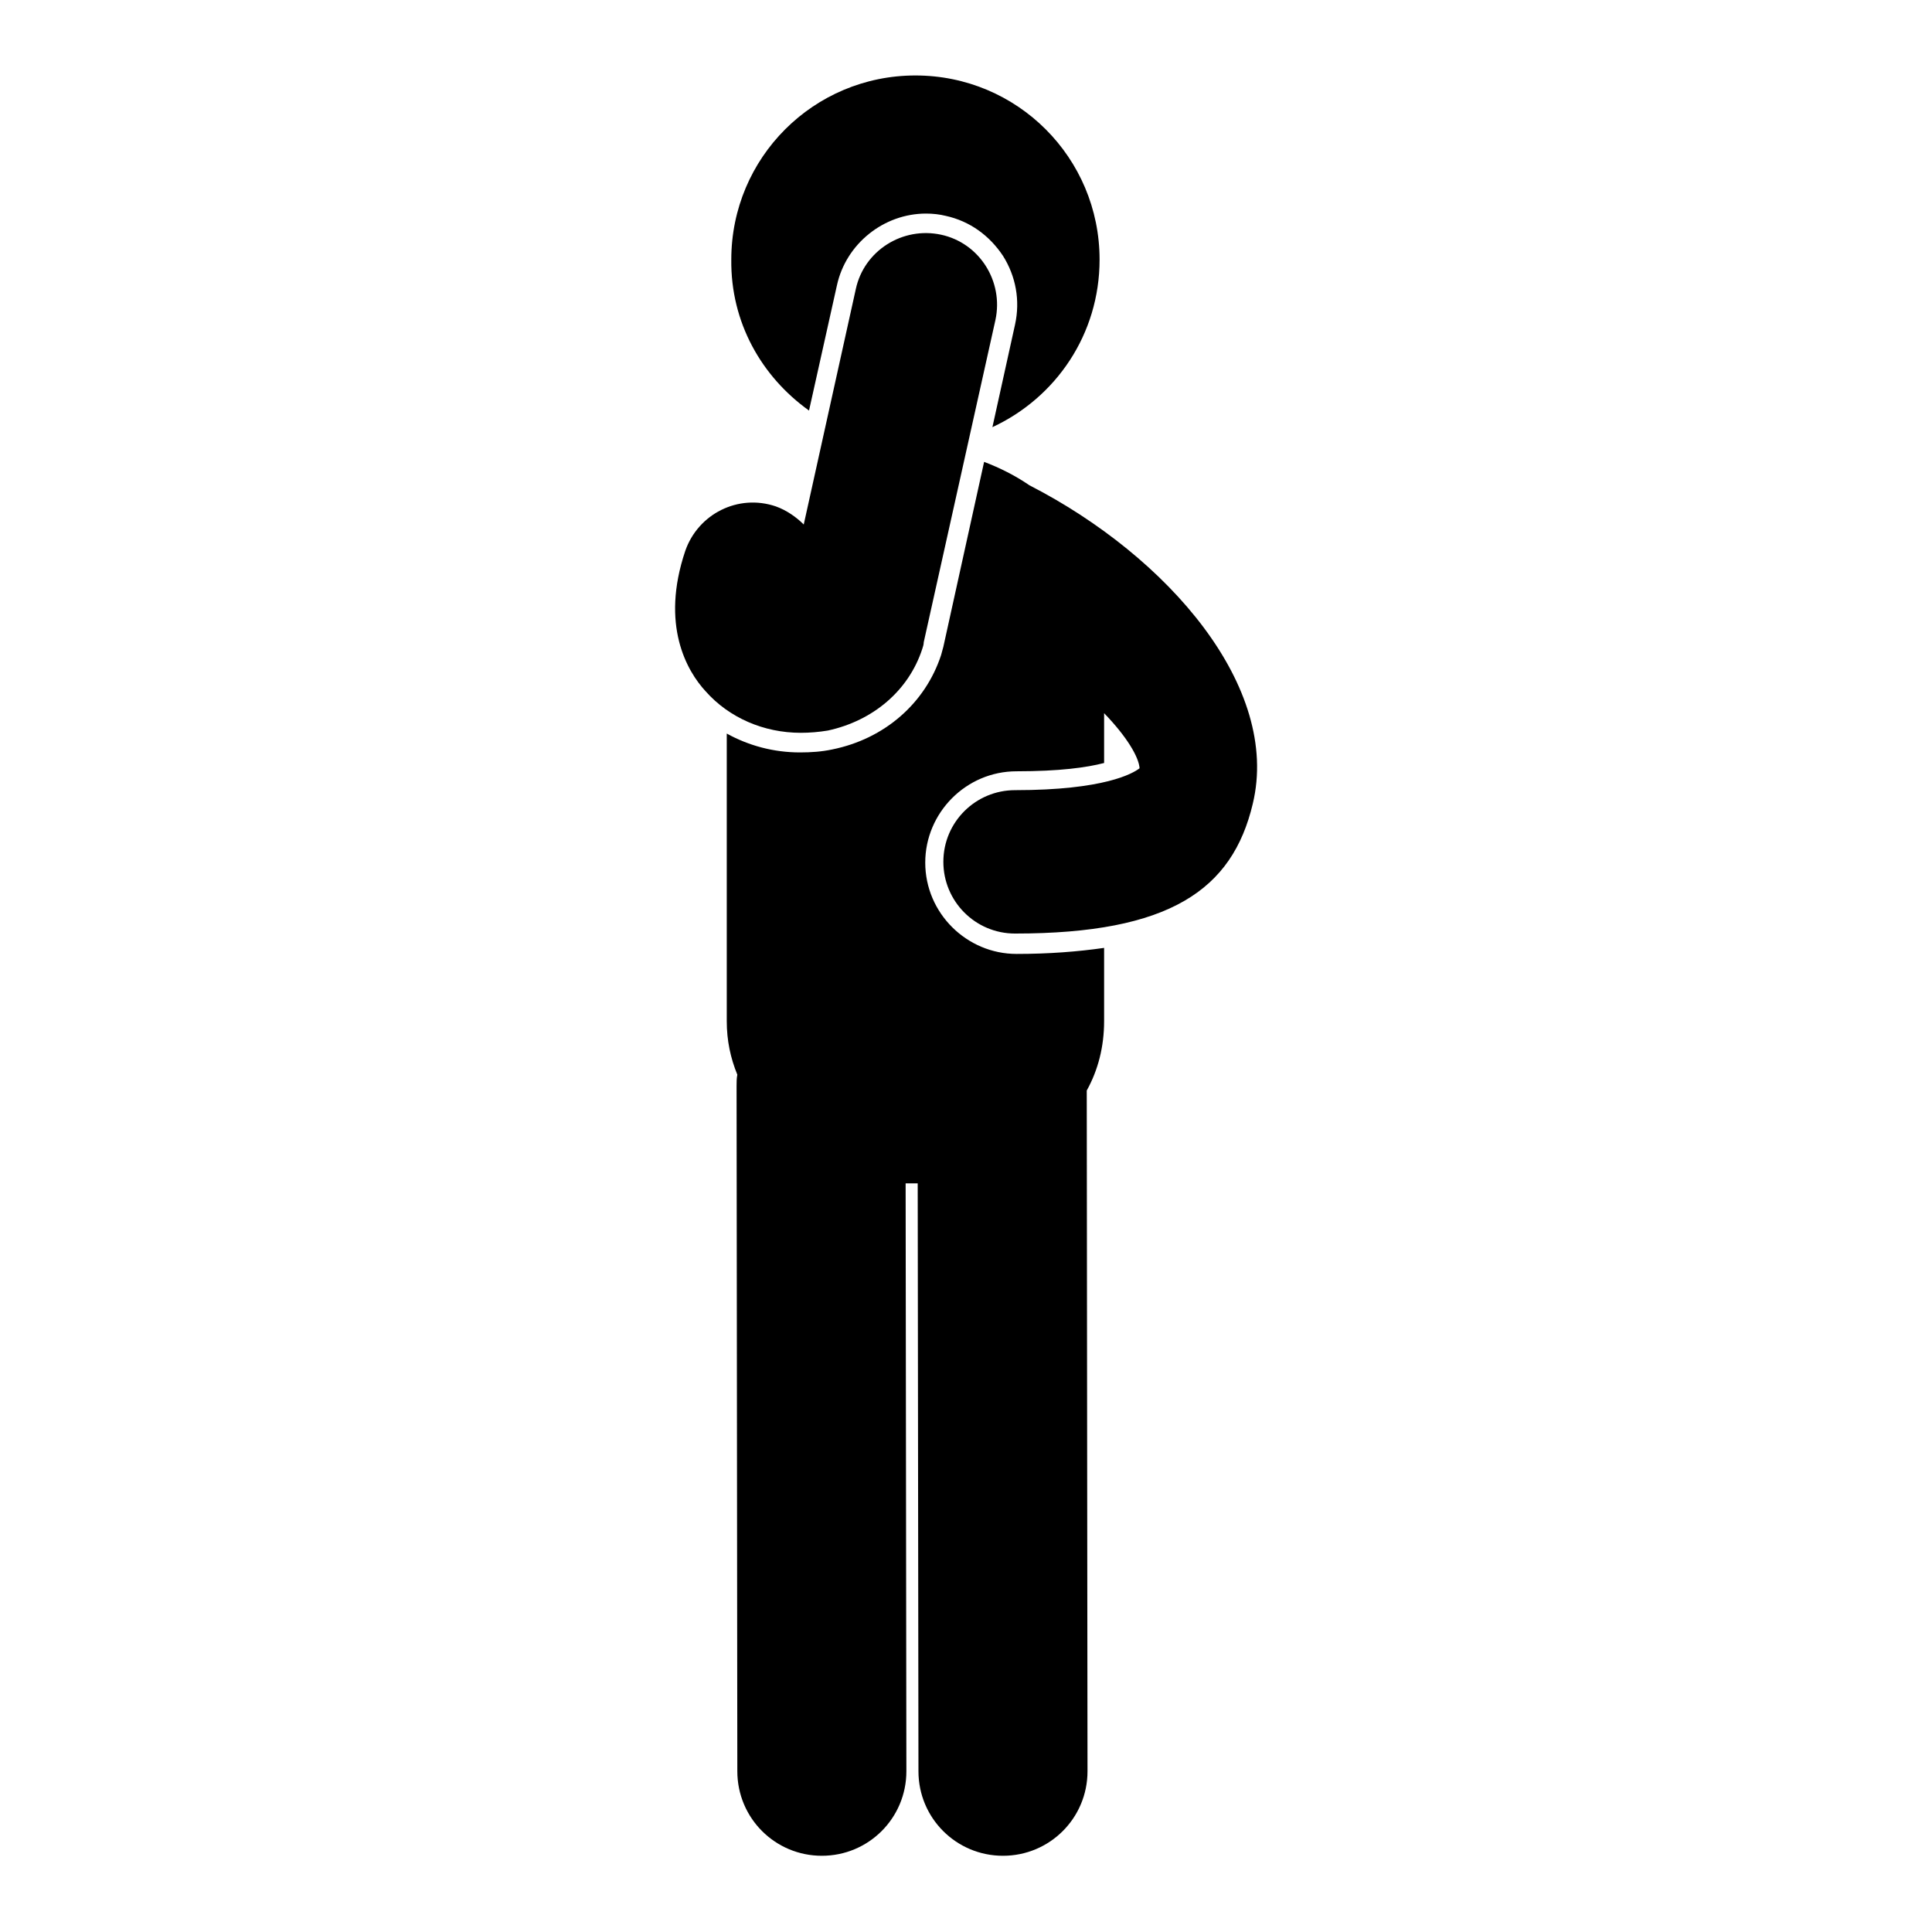
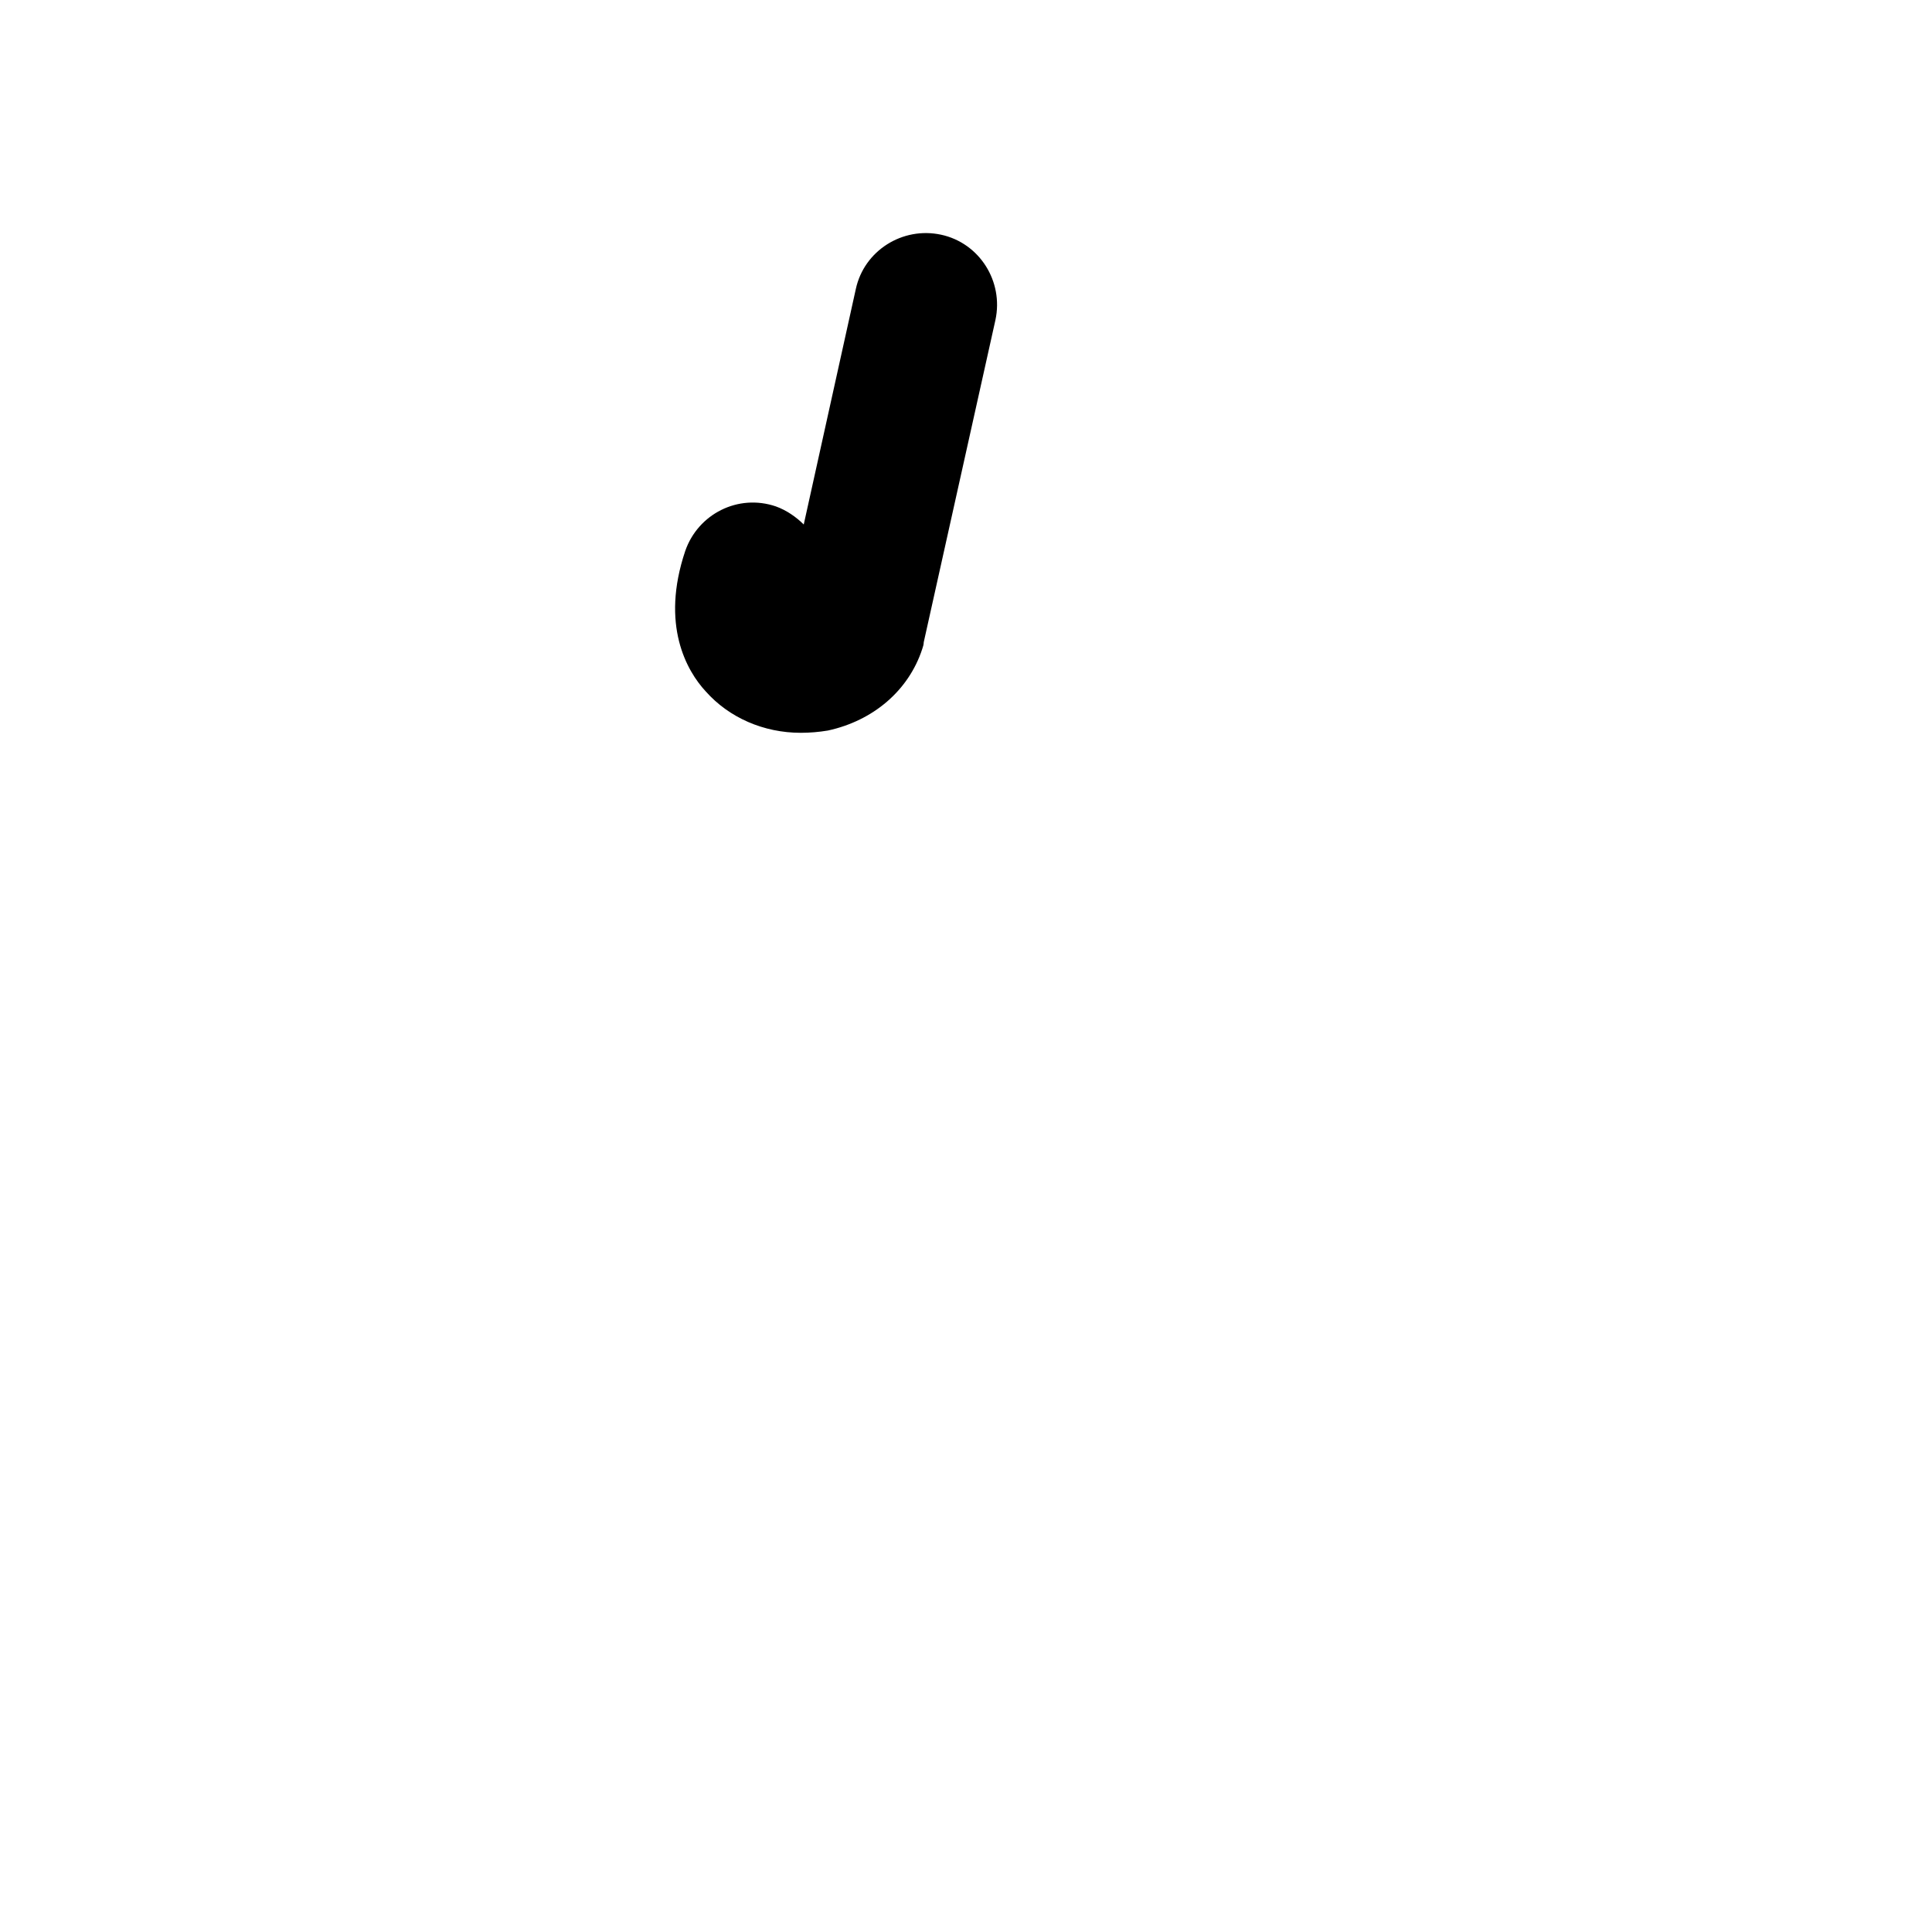
<svg xmlns="http://www.w3.org/2000/svg" version="1.1" x="0px" y="0px" viewBox="0 0 256 256" enable-background="new 0 0 256 256" xml:space="preserve">
  <g>
    <g>
      <g>
        <g>
          <path fill="#000000" d="M109.7,96.8c6-1.3,10.7-5.3,12.5-10.8c0.1-0.3,0.2-0.6,0.2-0.9l9.5-42.7c1.1-5.1-2.1-10.2-7.2-11.3c-5.1-1.1-10.2,2.1-11.3,7.2l-6.9,31.2c-1-1-2.3-1.9-3.7-2.4c-5-1.7-10.3,1-12,5.9c-3.3,9.8,0.2,15.9,2.7,18.6c3.1,3.5,7.7,5.5,12.6,5.5C107.3,97.1,108.5,97,109.7,96.8z" />
-           <path fill="#000000" d="M104.8,65.2C104.7,65.2,104.7,65.2,104.8,65.2L104.8,65.2L104.8,65.2z" />
-           <path fill="#000000" d="M107.2,54.4l3.7-16.6c1.2-5.5,6.2-9.5,11.8-9.5c0.9,0,1.8,0.1,2.6,0.3c3.2,0.7,5.8,2.6,7.6,5.3c1.7,2.7,2.3,5.9,1.6,9.1l-3,13.6c8.4-3.9,14.2-12.3,14.2-22.2c0-13.5-10.9-24.4-24.4-24.4c-13.5,0-24.4,10.9-24.4,24.4C96.8,42.7,100.9,49.9,107.2,54.4z" />
-           <path fill="#000000" d="M136.4,64.3c-1.9-1.3-3.9-2.3-6-3.1L125,85.7c-0.1,0.4-0.2,0.7-0.3,1.1c-2.1,6.4-7.5,11.1-14.4,12.5c-1.4,0.3-2.8,0.4-4.3,0.4c-3.5,0-6.8-0.9-9.7-2.5v38.1c0,2.6,0.5,4.9,1.4,7.1c-0.1,0.5-0.1,1-0.1,1.5l0.1,90.8c0,6.2,5,11.2,11.2,11.2c0,0,0,0,0,0c6.2,0,11.2-5,11.2-11.2l-0.1-77.9c0.4,0,0.9,0,1.3,0c0.1,0,0.2,0,0.3,0l0.1,77.9c0,6.2,5,11.2,11.2,11.2c0,0,0,0,0,0c6.2,0,11.2-5,11.2-11.2l-0.1-90.2c1.5-2.7,2.3-5.8,2.3-9.2v-9.7c-3.5,0.5-7.3,0.8-11.6,0.8c-6.6,0-12.1-5.4-12.1-12.1c0-6.6,5.4-12.1,12.1-12.1c5.7,0,9.3-0.5,11.6-1.1v-6.6c3,3.1,4.6,5.8,4.7,7.3c-0.9,0.7-4.7,2.9-16.5,2.9c-5.2,0-9.5,4.2-9.5,9.5c0,5.2,4.2,9.5,9.5,9.5c20.5,0,28.8-5.8,31.5-17.2C169.7,91.1,154.9,73.8,136.4,64.3z" />
        </g>
      </g>
      <g />
      <g />
      <g />
      <g />
      <g />
      <g />
      <g />
      <g />
      <g />
      <g />
      <g />
      <g />
      <g />
      <g />
      <g />
    </g>
  </g>
</svg>